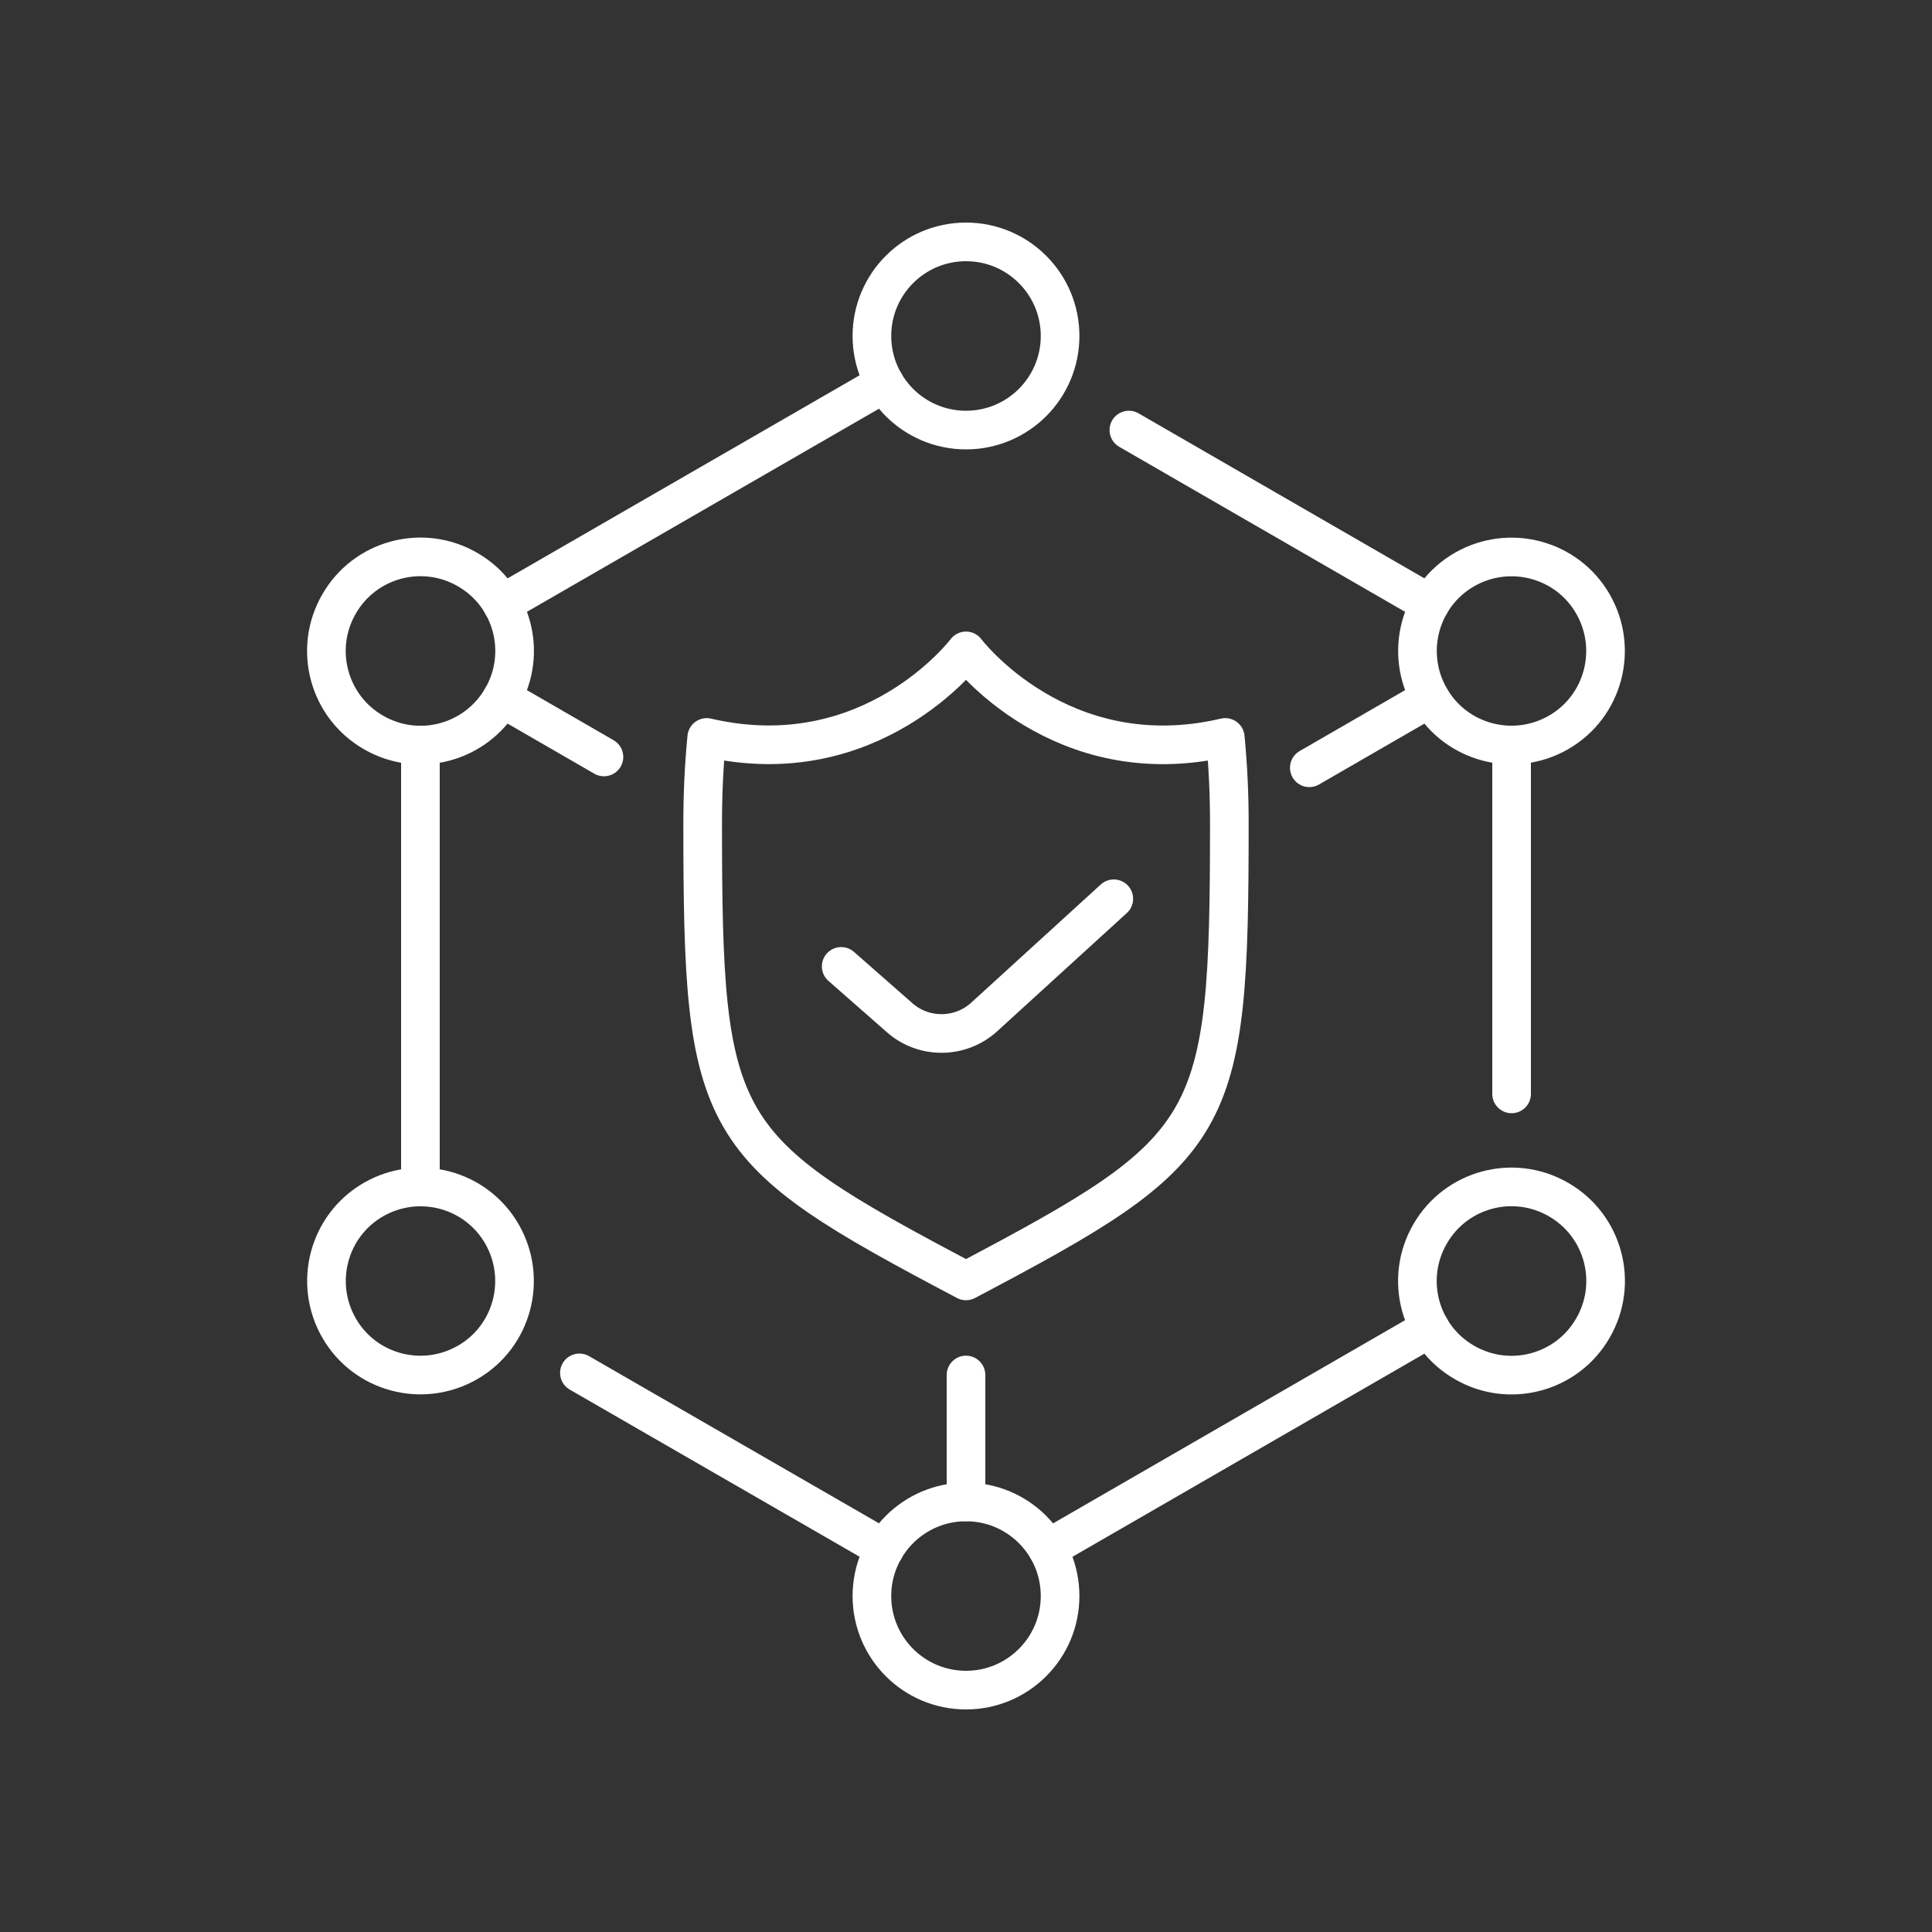
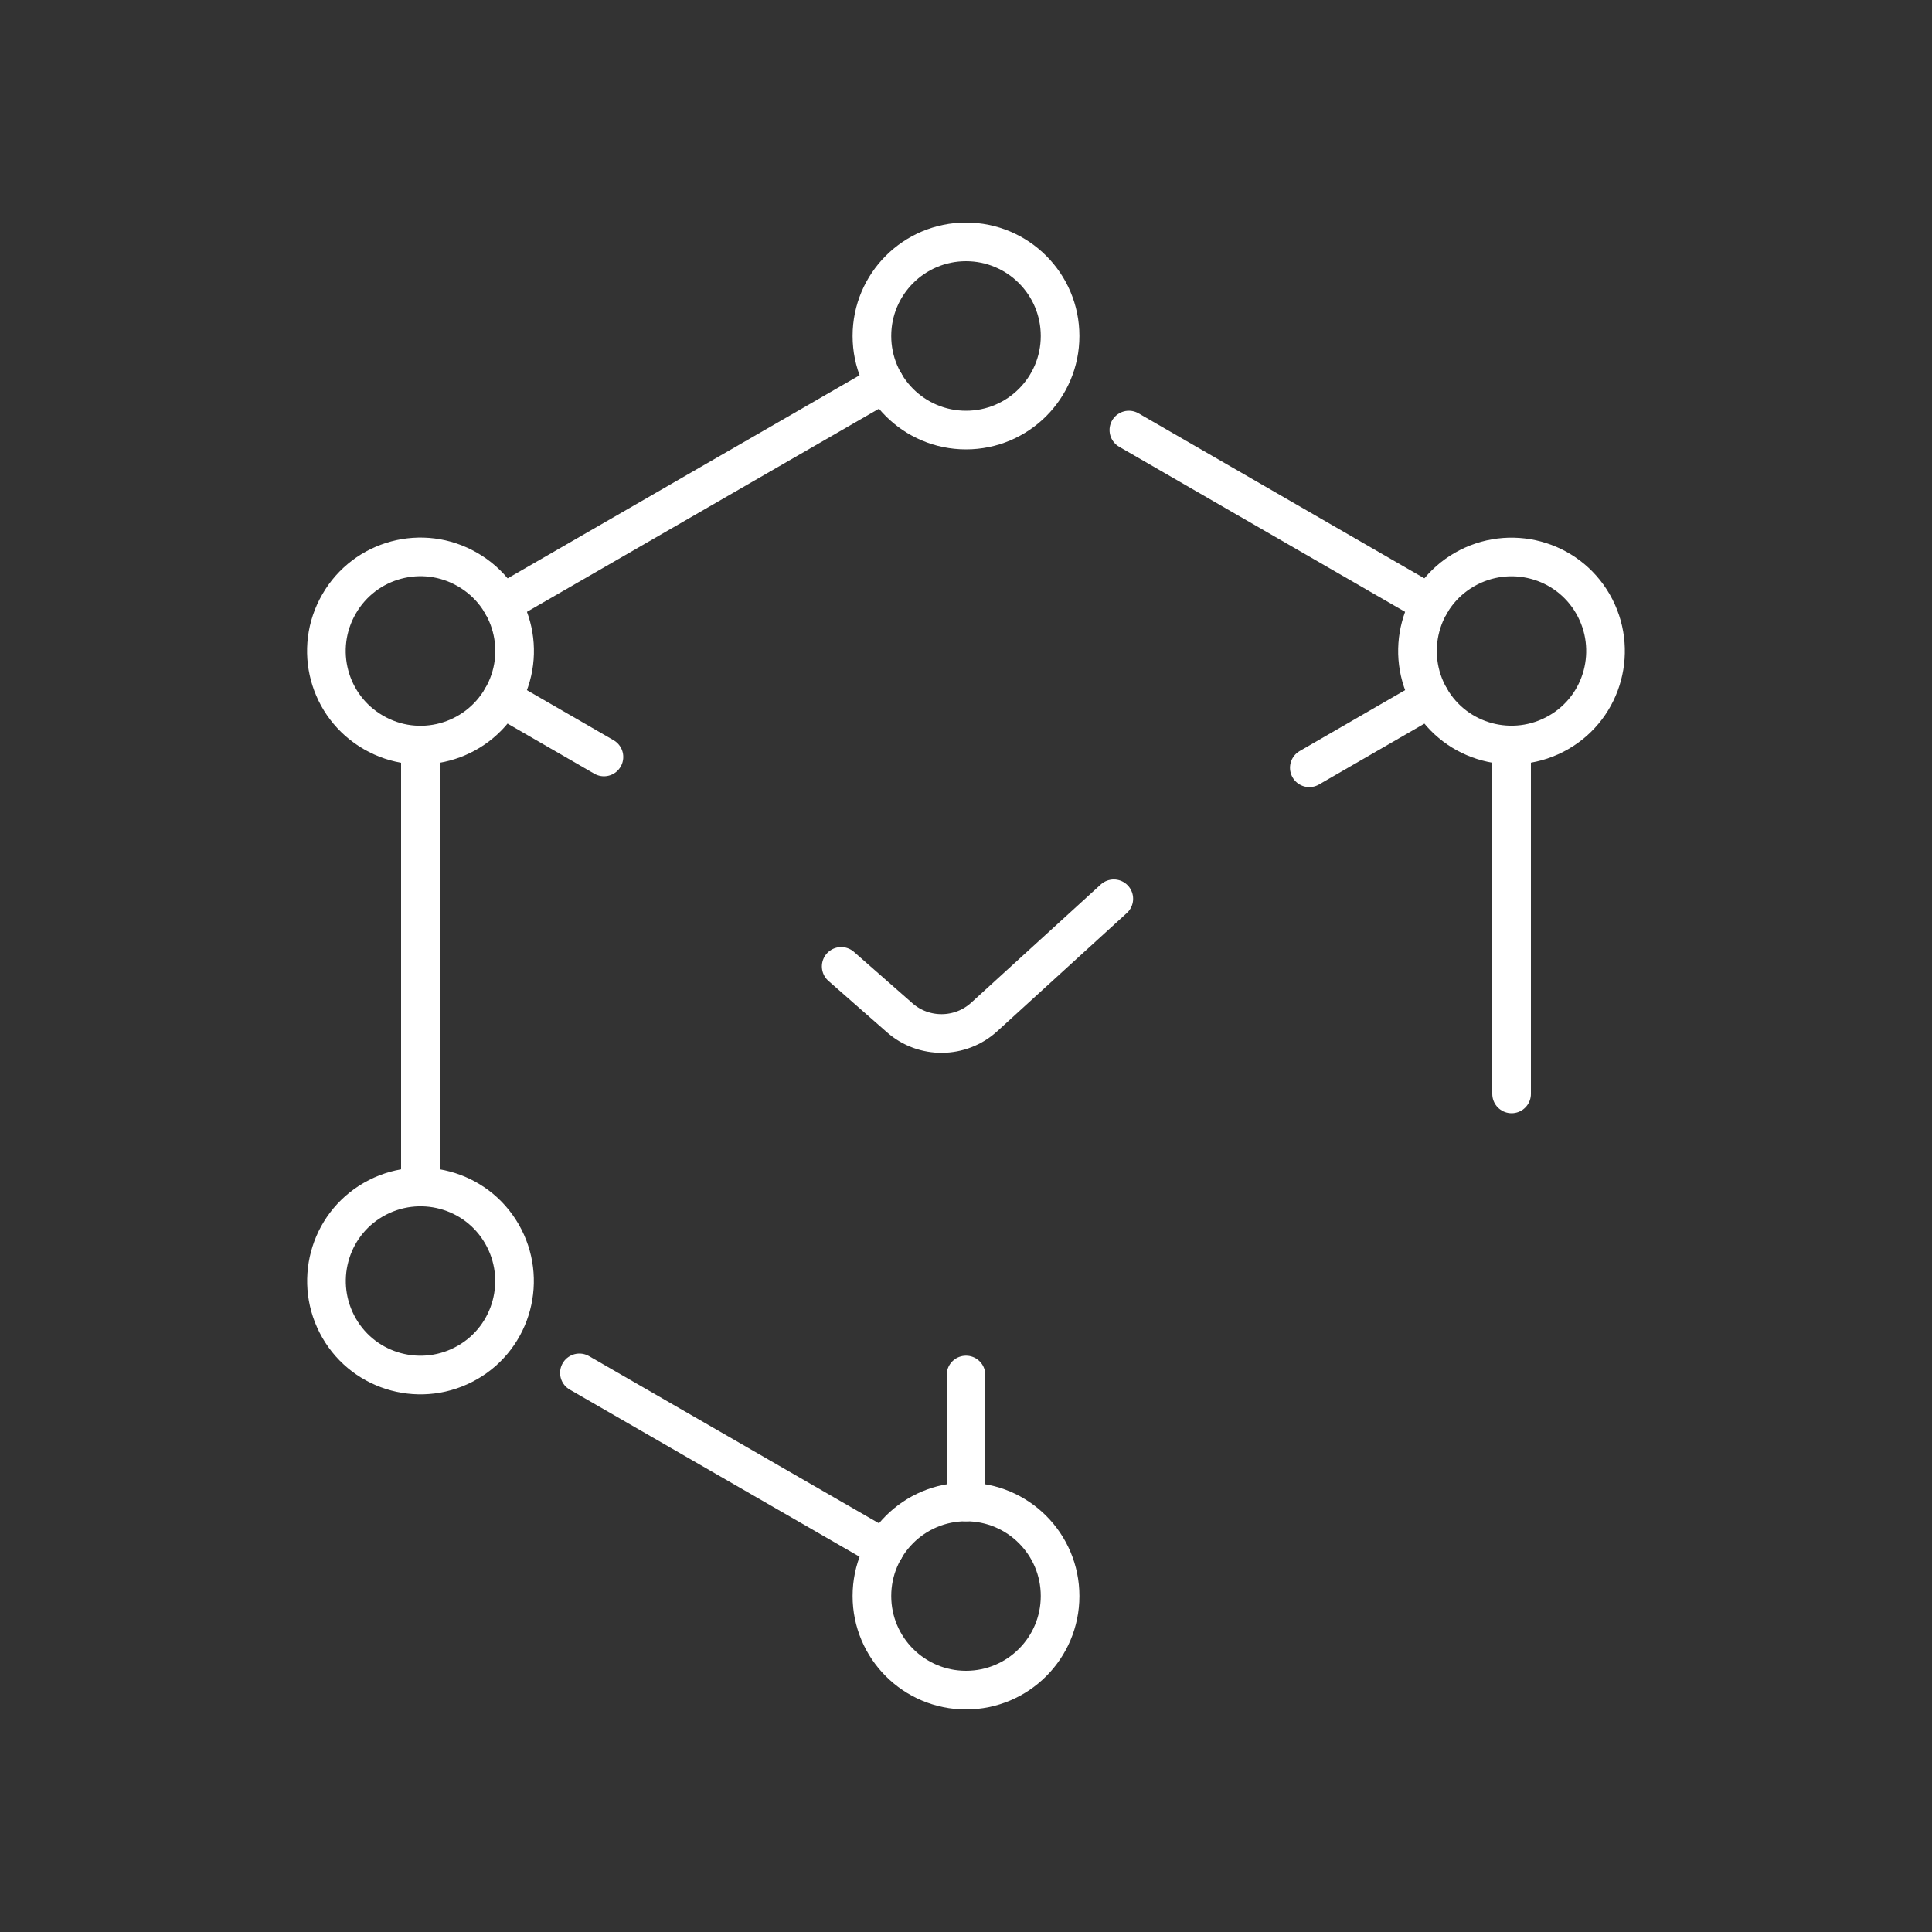
<svg xmlns="http://www.w3.org/2000/svg" id="_圖層_1" data-name="圖層 1" viewBox="0 0 100 100">
  <rect x="0" y="0" width="100" height="100" fill="#333333" stroke="none" />
  <defs>
    <style>
      .cls-1 {
        fill: none;
        stroke: #fff;
        stroke-linecap: round;
        stroke-linejoin: round;
        stroke-width: 2px;
      }
    </style>
  </defs>
  <g>
    <path class="cls-1" d="M43.54,50.02l3.03,2.66c1.25,1.1,3.14,1.08,4.37-.04l6.71-6.12" />
-     <path class="cls-1" d="M50,66.3c13.01-6.87,13.63-7.81,13.63-23.71,0-1.51-.07-2.98-.21-4.42-8.54,2-13.42-4.48-13.42-4.48,0,0-4.88,6.47-13.42,4.48-.14,1.44-.21,2.91-.21,4.42,0,15.9.62,16.84,13.63,23.71Z" />
  </g>
  <g>
    <line class="cls-1" x1="21.76" y1="38.57" x2="21.76" y2="61.44" />
    <line class="cls-1" x1="45.79" y1="80.17" x2="29.99" y2="71.06" />
    <line class="cls-1" x1="78.24" y1="38.56" x2="78.24" y2="56.62" />
    <line class="cls-1" x1="45.79" y1="19.83" x2="25.98" y2="31.26" />
    <line class="cls-1" x1="74.02" y1="31.26" x2="58.43" y2="22.26" />
-     <line class="cls-1" x1="74.02" y1="68.74" x2="54.22" y2="80.17" />
    <line class="cls-1" x1="31.26" y1="39.18" x2="25.98" y2="36.13" />
    <line class="cls-1" x1="50" y1="71.17" x2="50" y2="77.74" />
    <line class="cls-1" x1="74.02" y1="36.13" x2="67.77" y2="39.74" />
    <path class="cls-1" d="M24.2,29.48c2.33,1.34,3.13,4.32,1.78,6.65s-4.32,3.13-6.65,1.78c-2.33-1.34-3.13-4.32-1.78-6.65,1.34-2.33,4.32-3.13,6.65-1.78Z" />
    <path class="cls-1" d="M54.87,17.39c0,2.69-2.18,4.87-4.87,4.87s-4.87-2.18-4.87-4.87,2.18-4.87,4.87-4.87,4.87,2.18,4.87,4.87Z" />
    <path class="cls-1" d="M80.67,37.91c-2.33,1.34-5.31.55-6.65-1.78s-.55-5.31,1.78-6.65,5.31-.55,6.65,1.78c1.34,2.33.55,5.31-1.78,6.65Z" />
-     <path class="cls-1" d="M75.8,70.52c-2.33-1.34-3.13-4.32-1.78-6.65,1.34-2.33,4.32-3.13,6.65-1.78,2.33,1.34,3.13,4.32,1.78,6.65-1.34,2.33-4.32,3.13-6.65,1.78Z" />
    <path class="cls-1" d="M45.13,82.61c0-2.69,2.18-4.87,4.87-4.87s4.87,2.18,4.87,4.87-2.18,4.87-4.87,4.87-4.87-2.18-4.87-4.87Z" />
    <path class="cls-1" d="M19.33,62.09c2.33-1.34,5.31-.55,6.65,1.78,1.34,2.33.55,5.31-1.78,6.65s-5.31.55-6.65-1.78c-1.34-2.33-.55-5.31,1.78-6.65Z" />
  </g>
</svg>